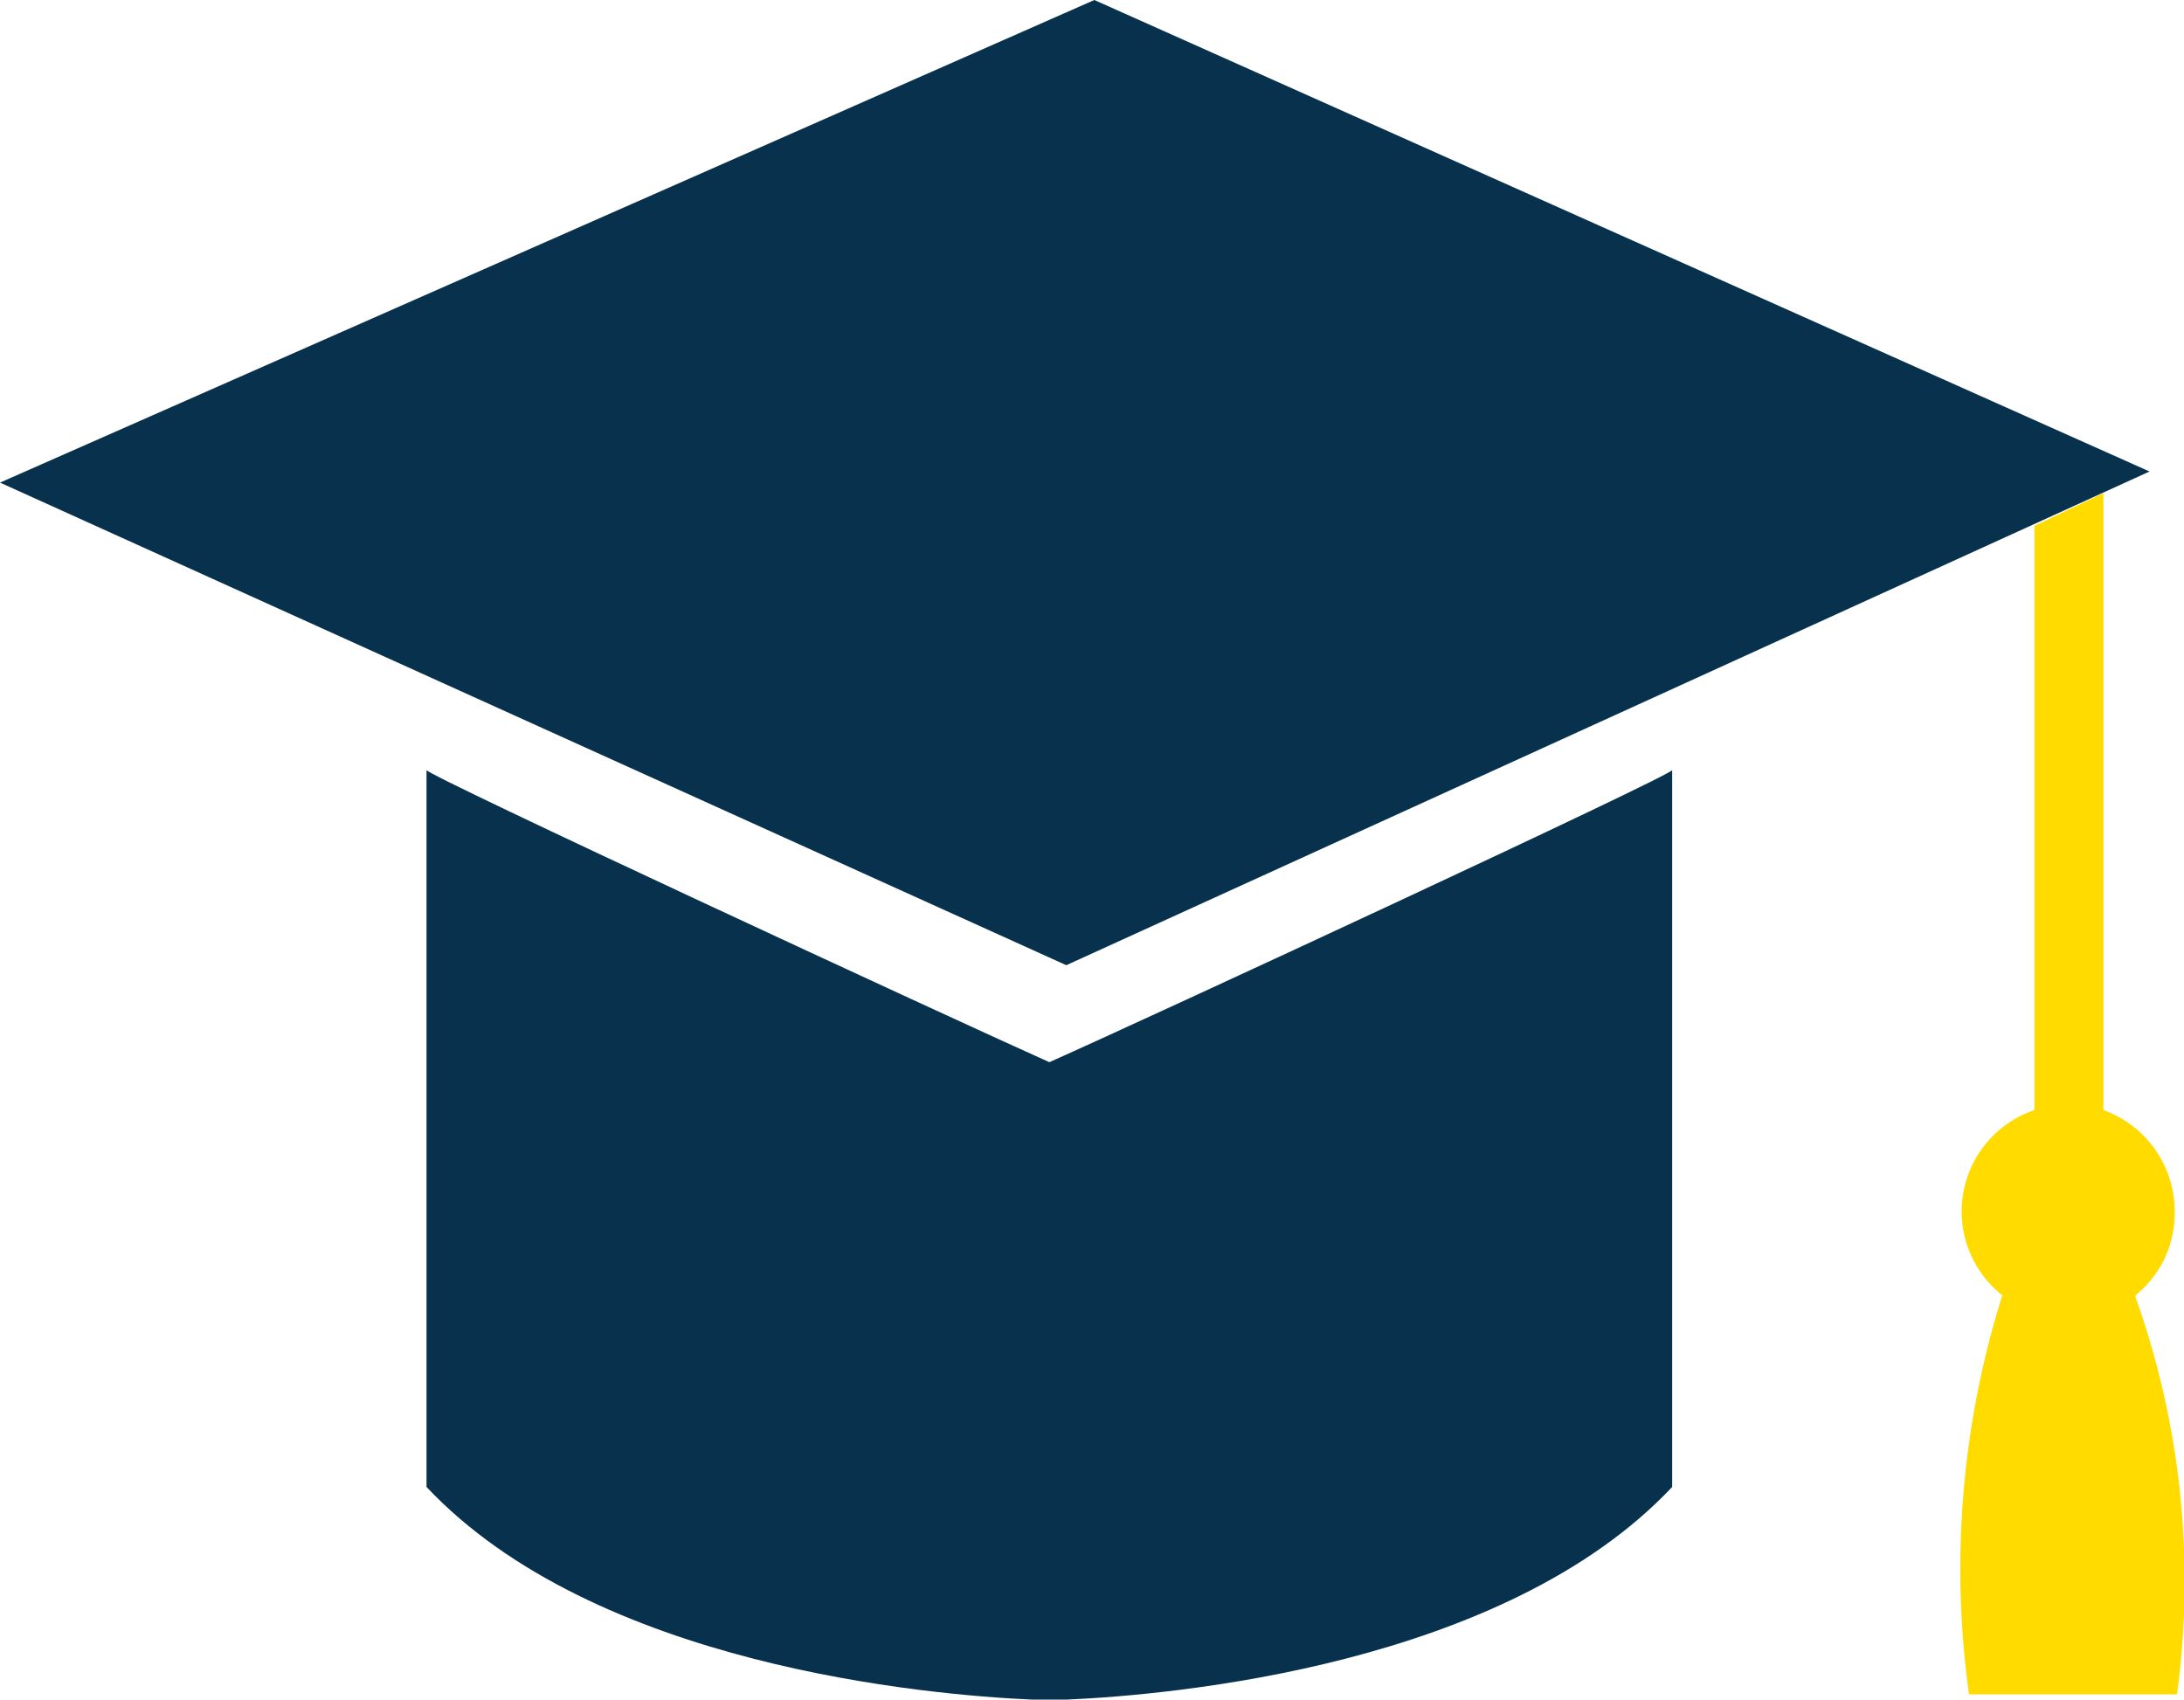
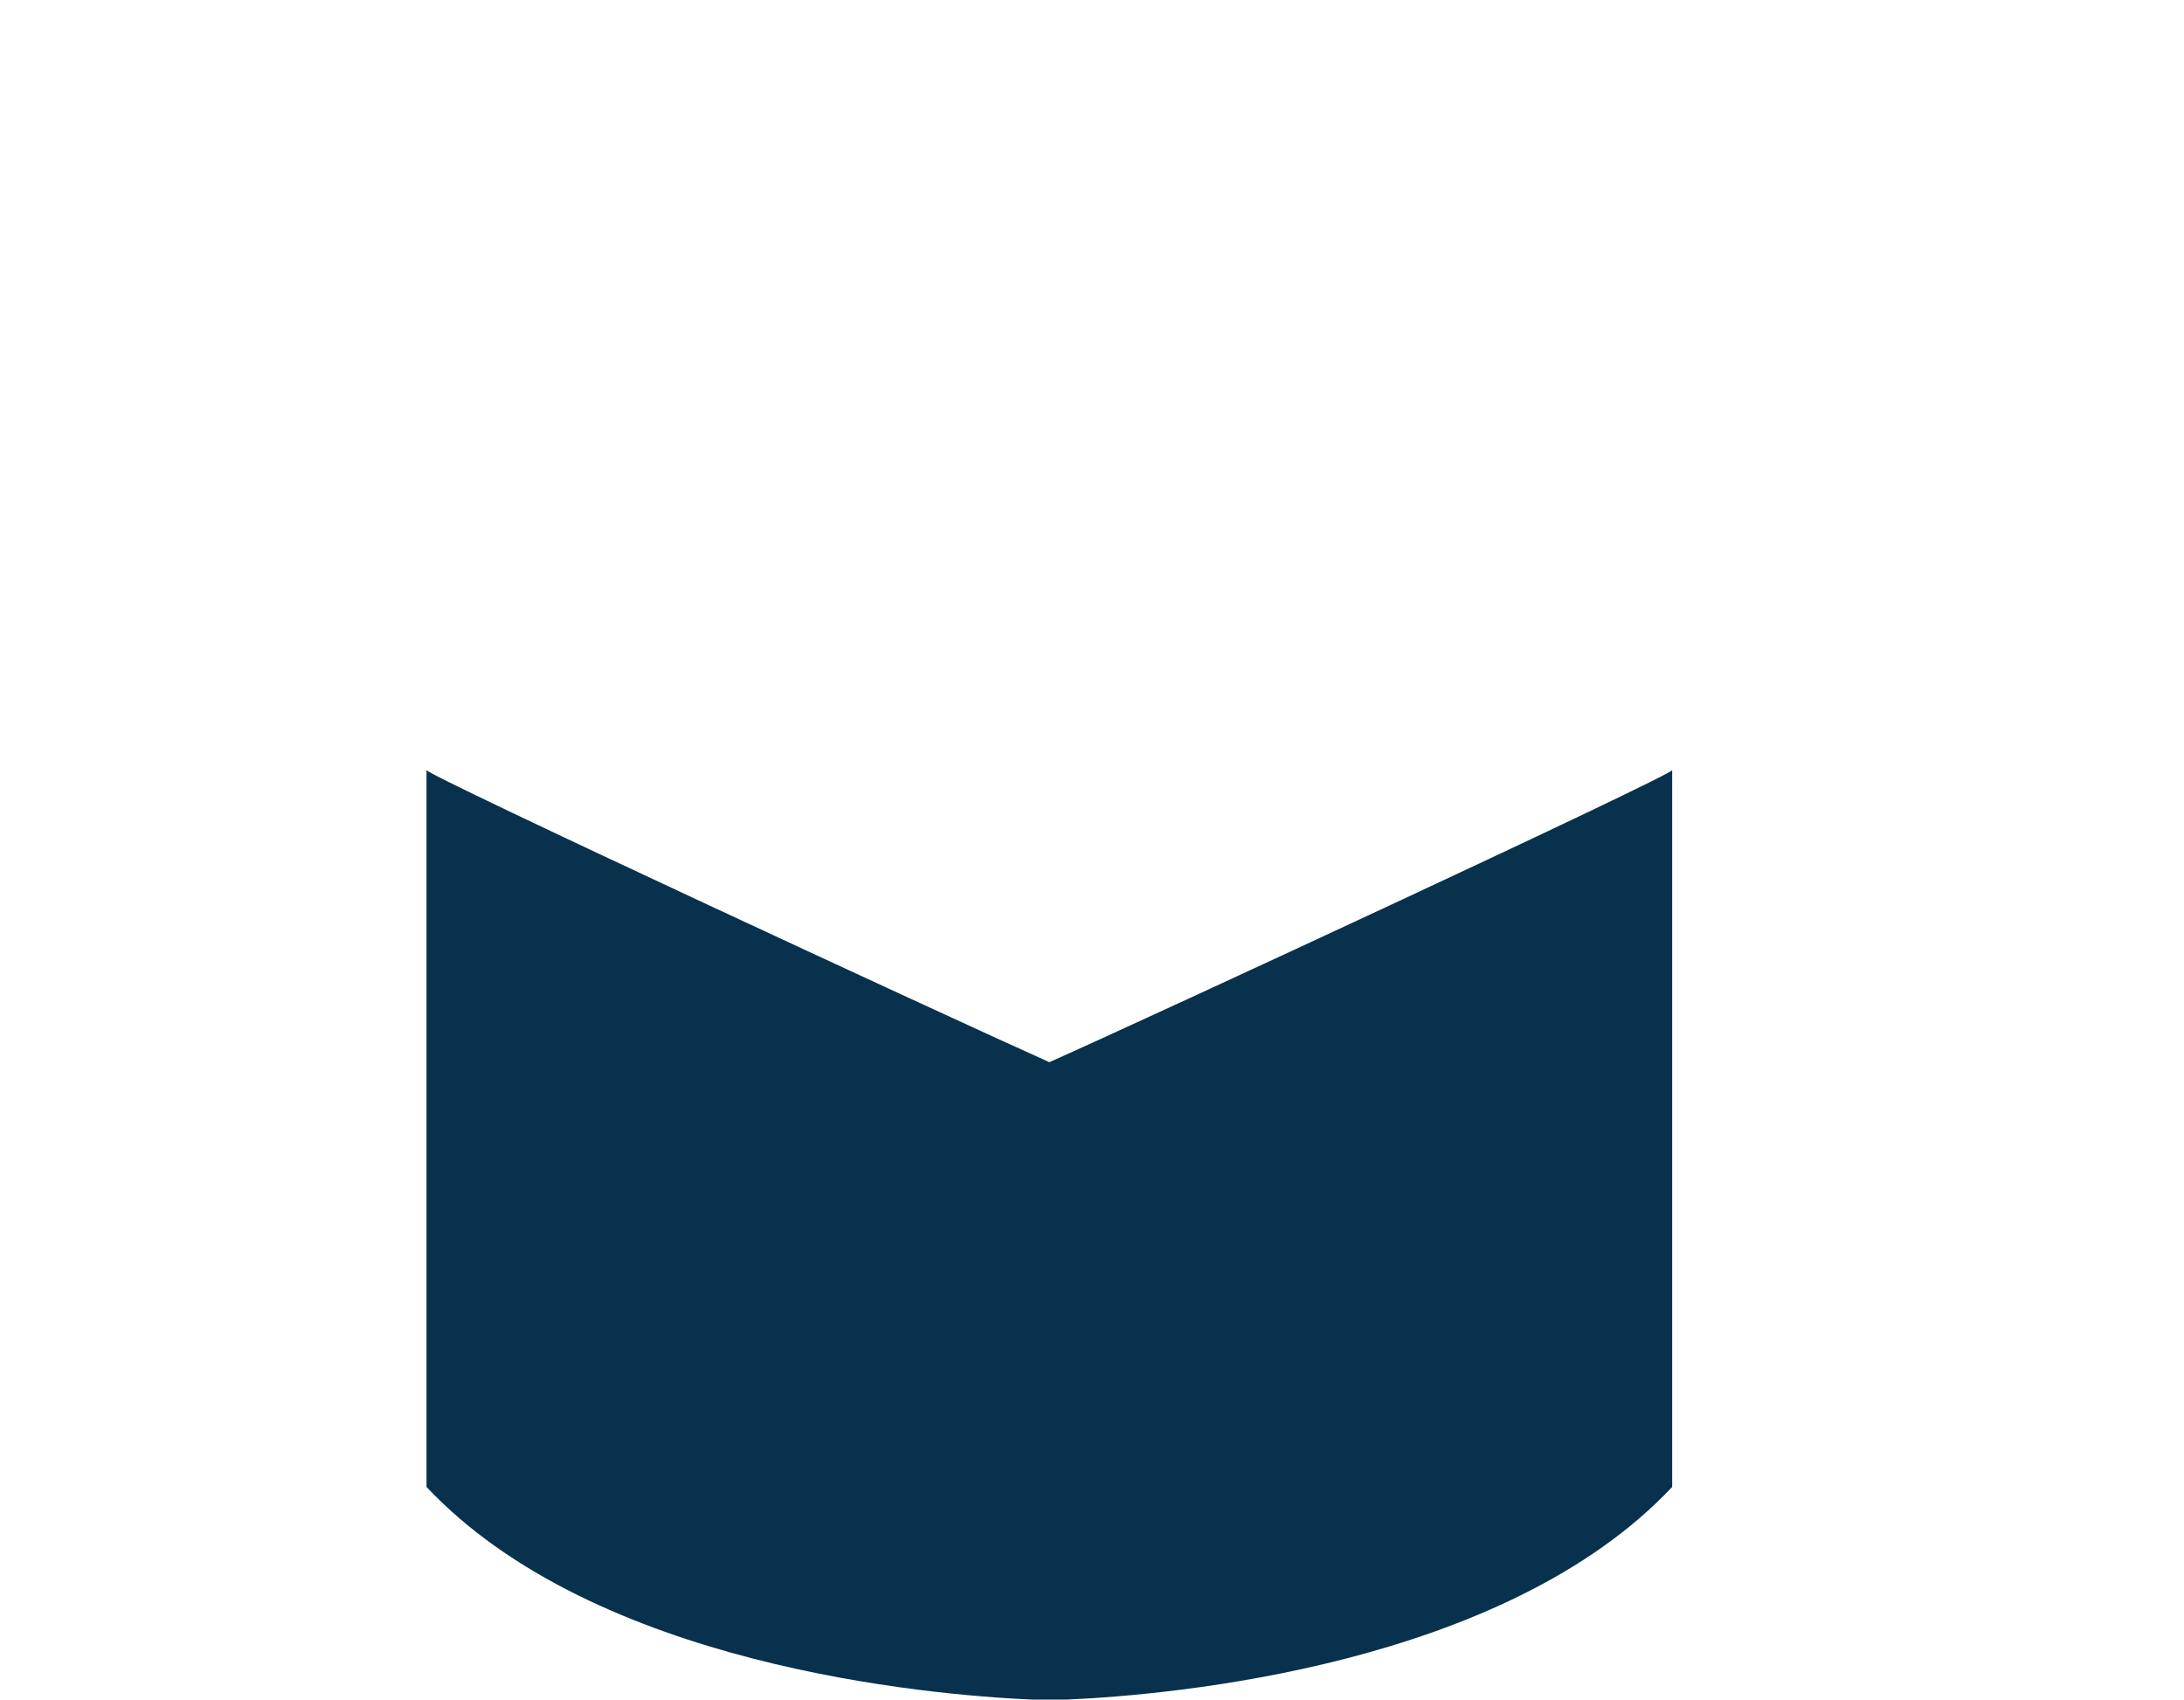
<svg xmlns="http://www.w3.org/2000/svg" viewBox="0 0 37.38 29.1">
  <defs>
    <style>.a{fill:#07314c;}.b{fill:#ffdb00;}</style>
  </defs>
-   <polygon class="a" points="36.79 8.07 18.73 0 0 8.26 18.25 16.52 36.79 8.07" />
  <path class="a" d="M7.3,13.18V25.45c2.88,3.06,8.56,3.56,10.37,3.64h.58c1.82-.08,7.49-.58,10.37-3.64V13.18c0,.09-8.93,4.23-10.66,5C16.24,17.41,7.3,13.27,7.3,13.18Z" />
-   <path class="b" d="M36.55,22.17a1.8,1.8,0,0,0,.67-1.41A1.84,1.84,0,0,0,36,19V8.44L34.82,9V19a1.83,1.83,0,0,0-.55,3.17A15.62,15.62,0,0,0,33.7,29h3.56a14.46,14.46,0,0,0-.71-6.8" />
</svg>